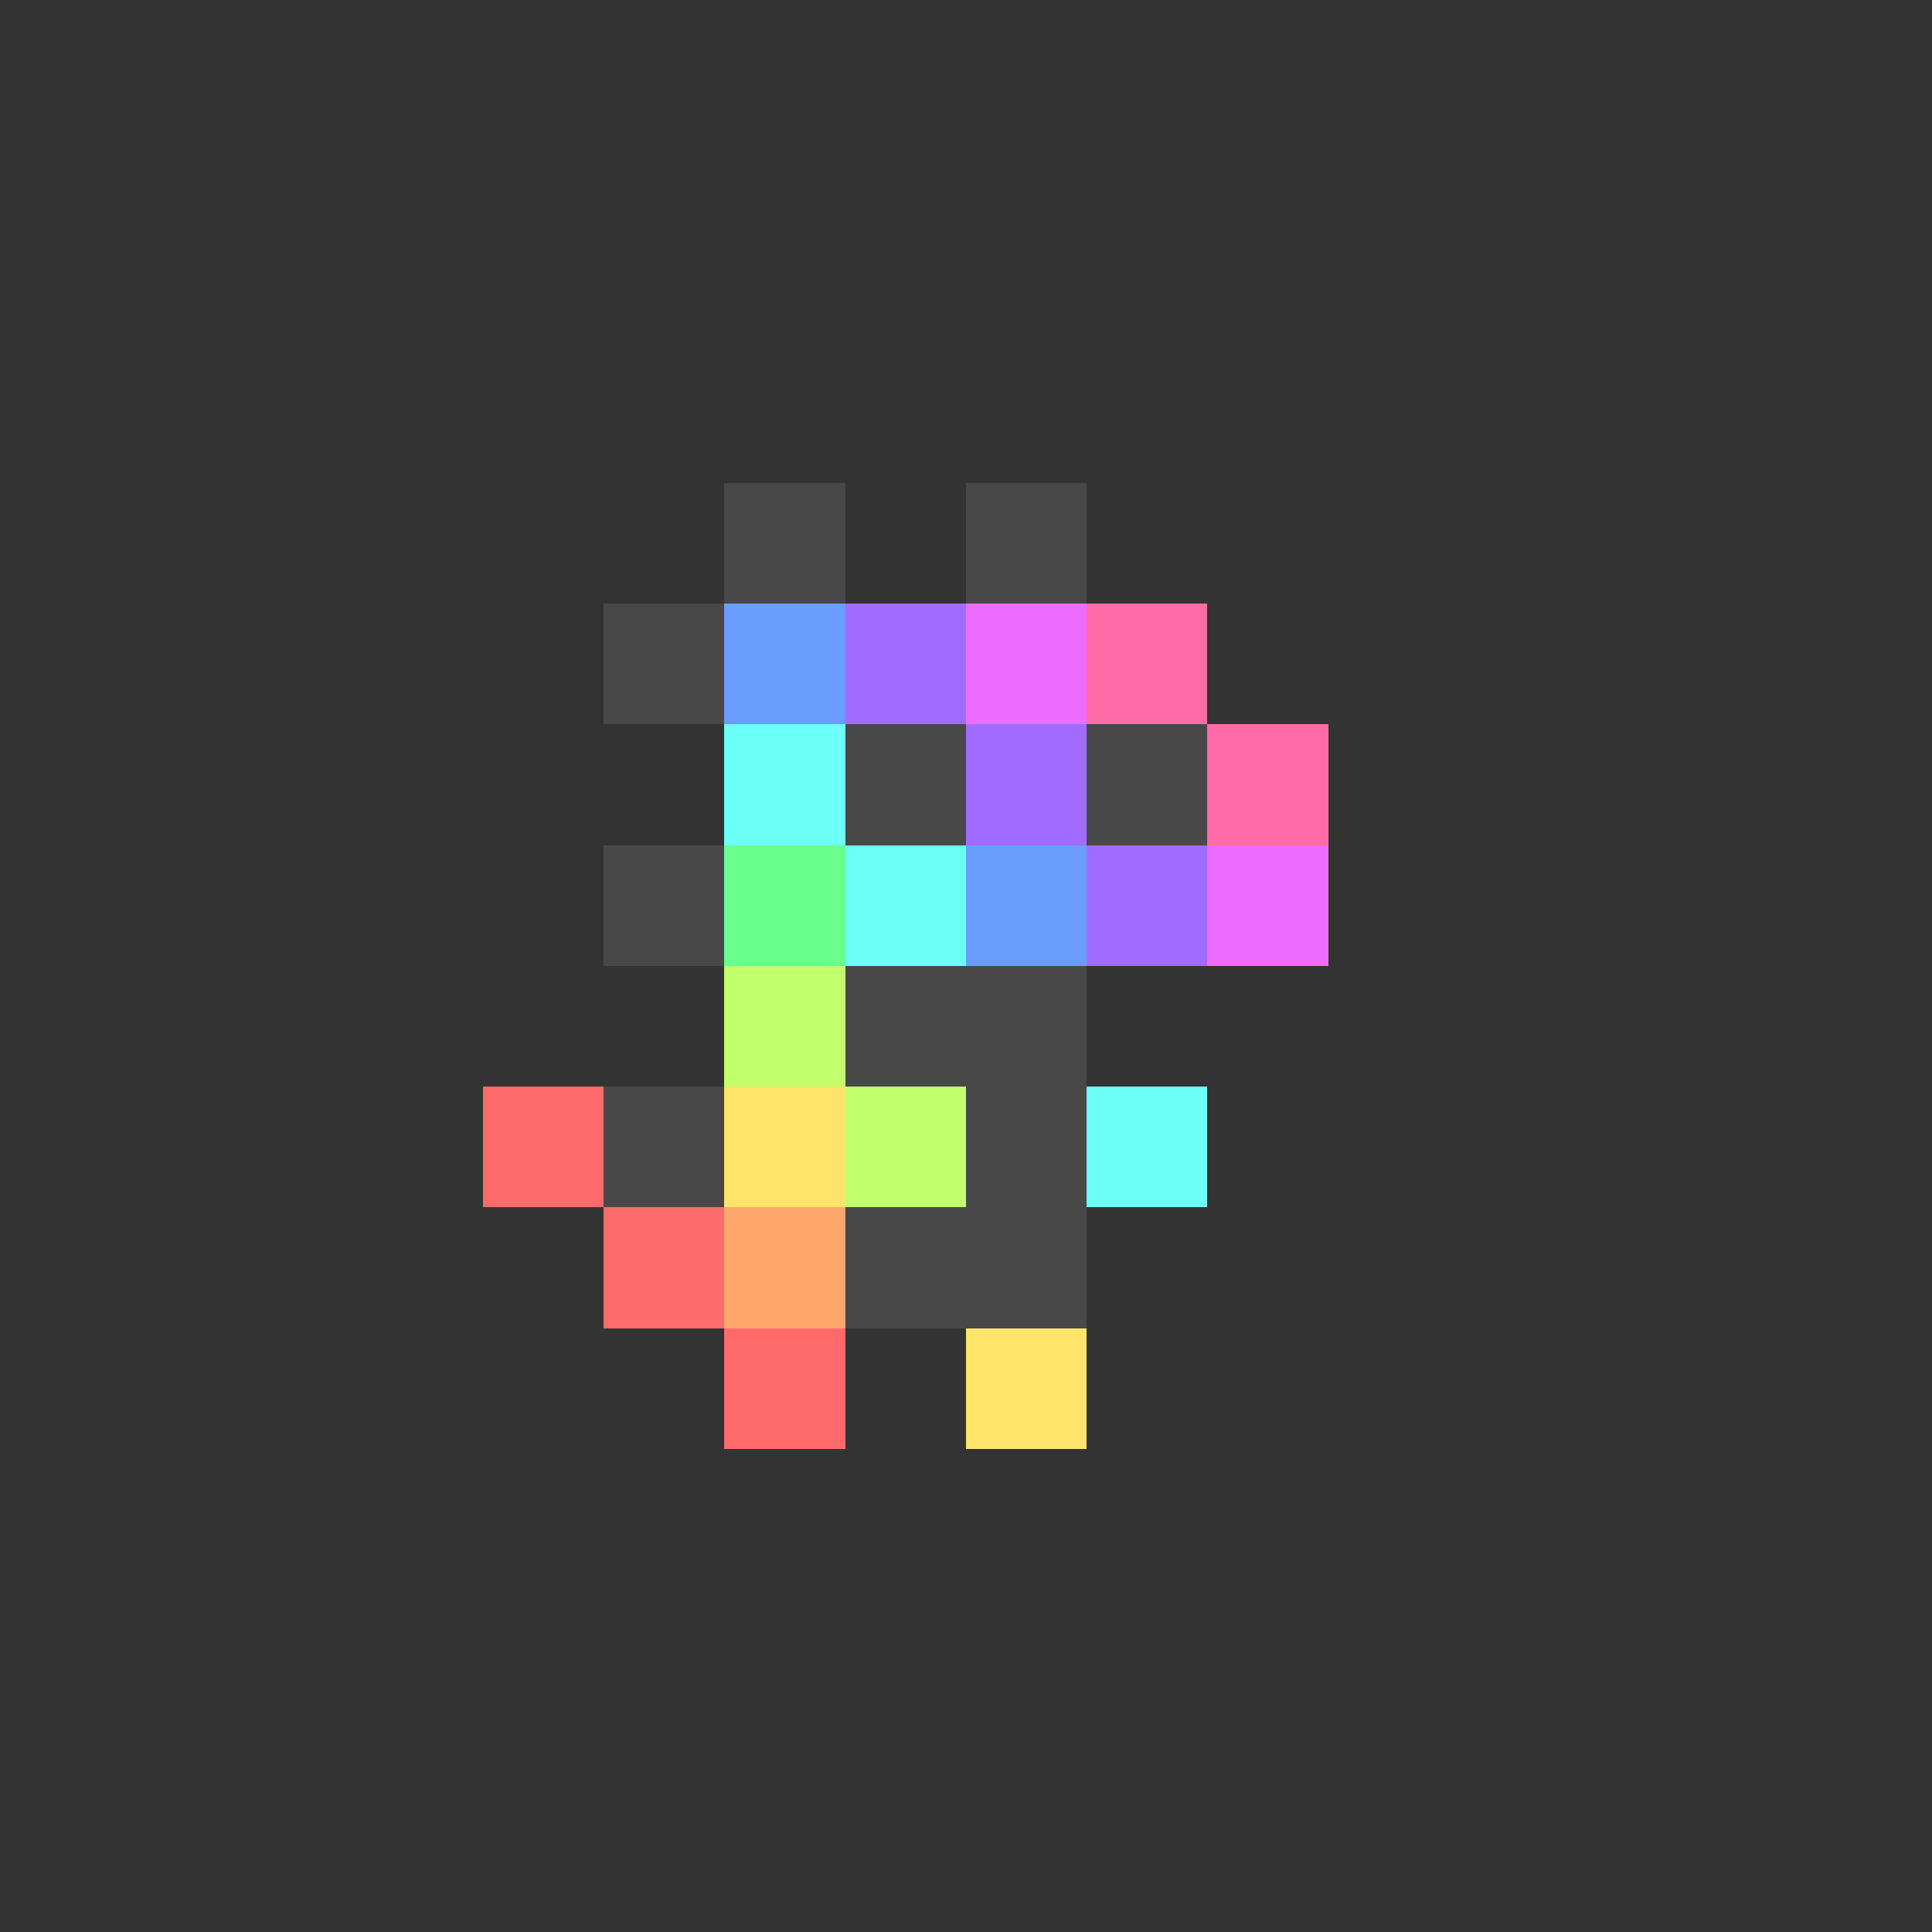
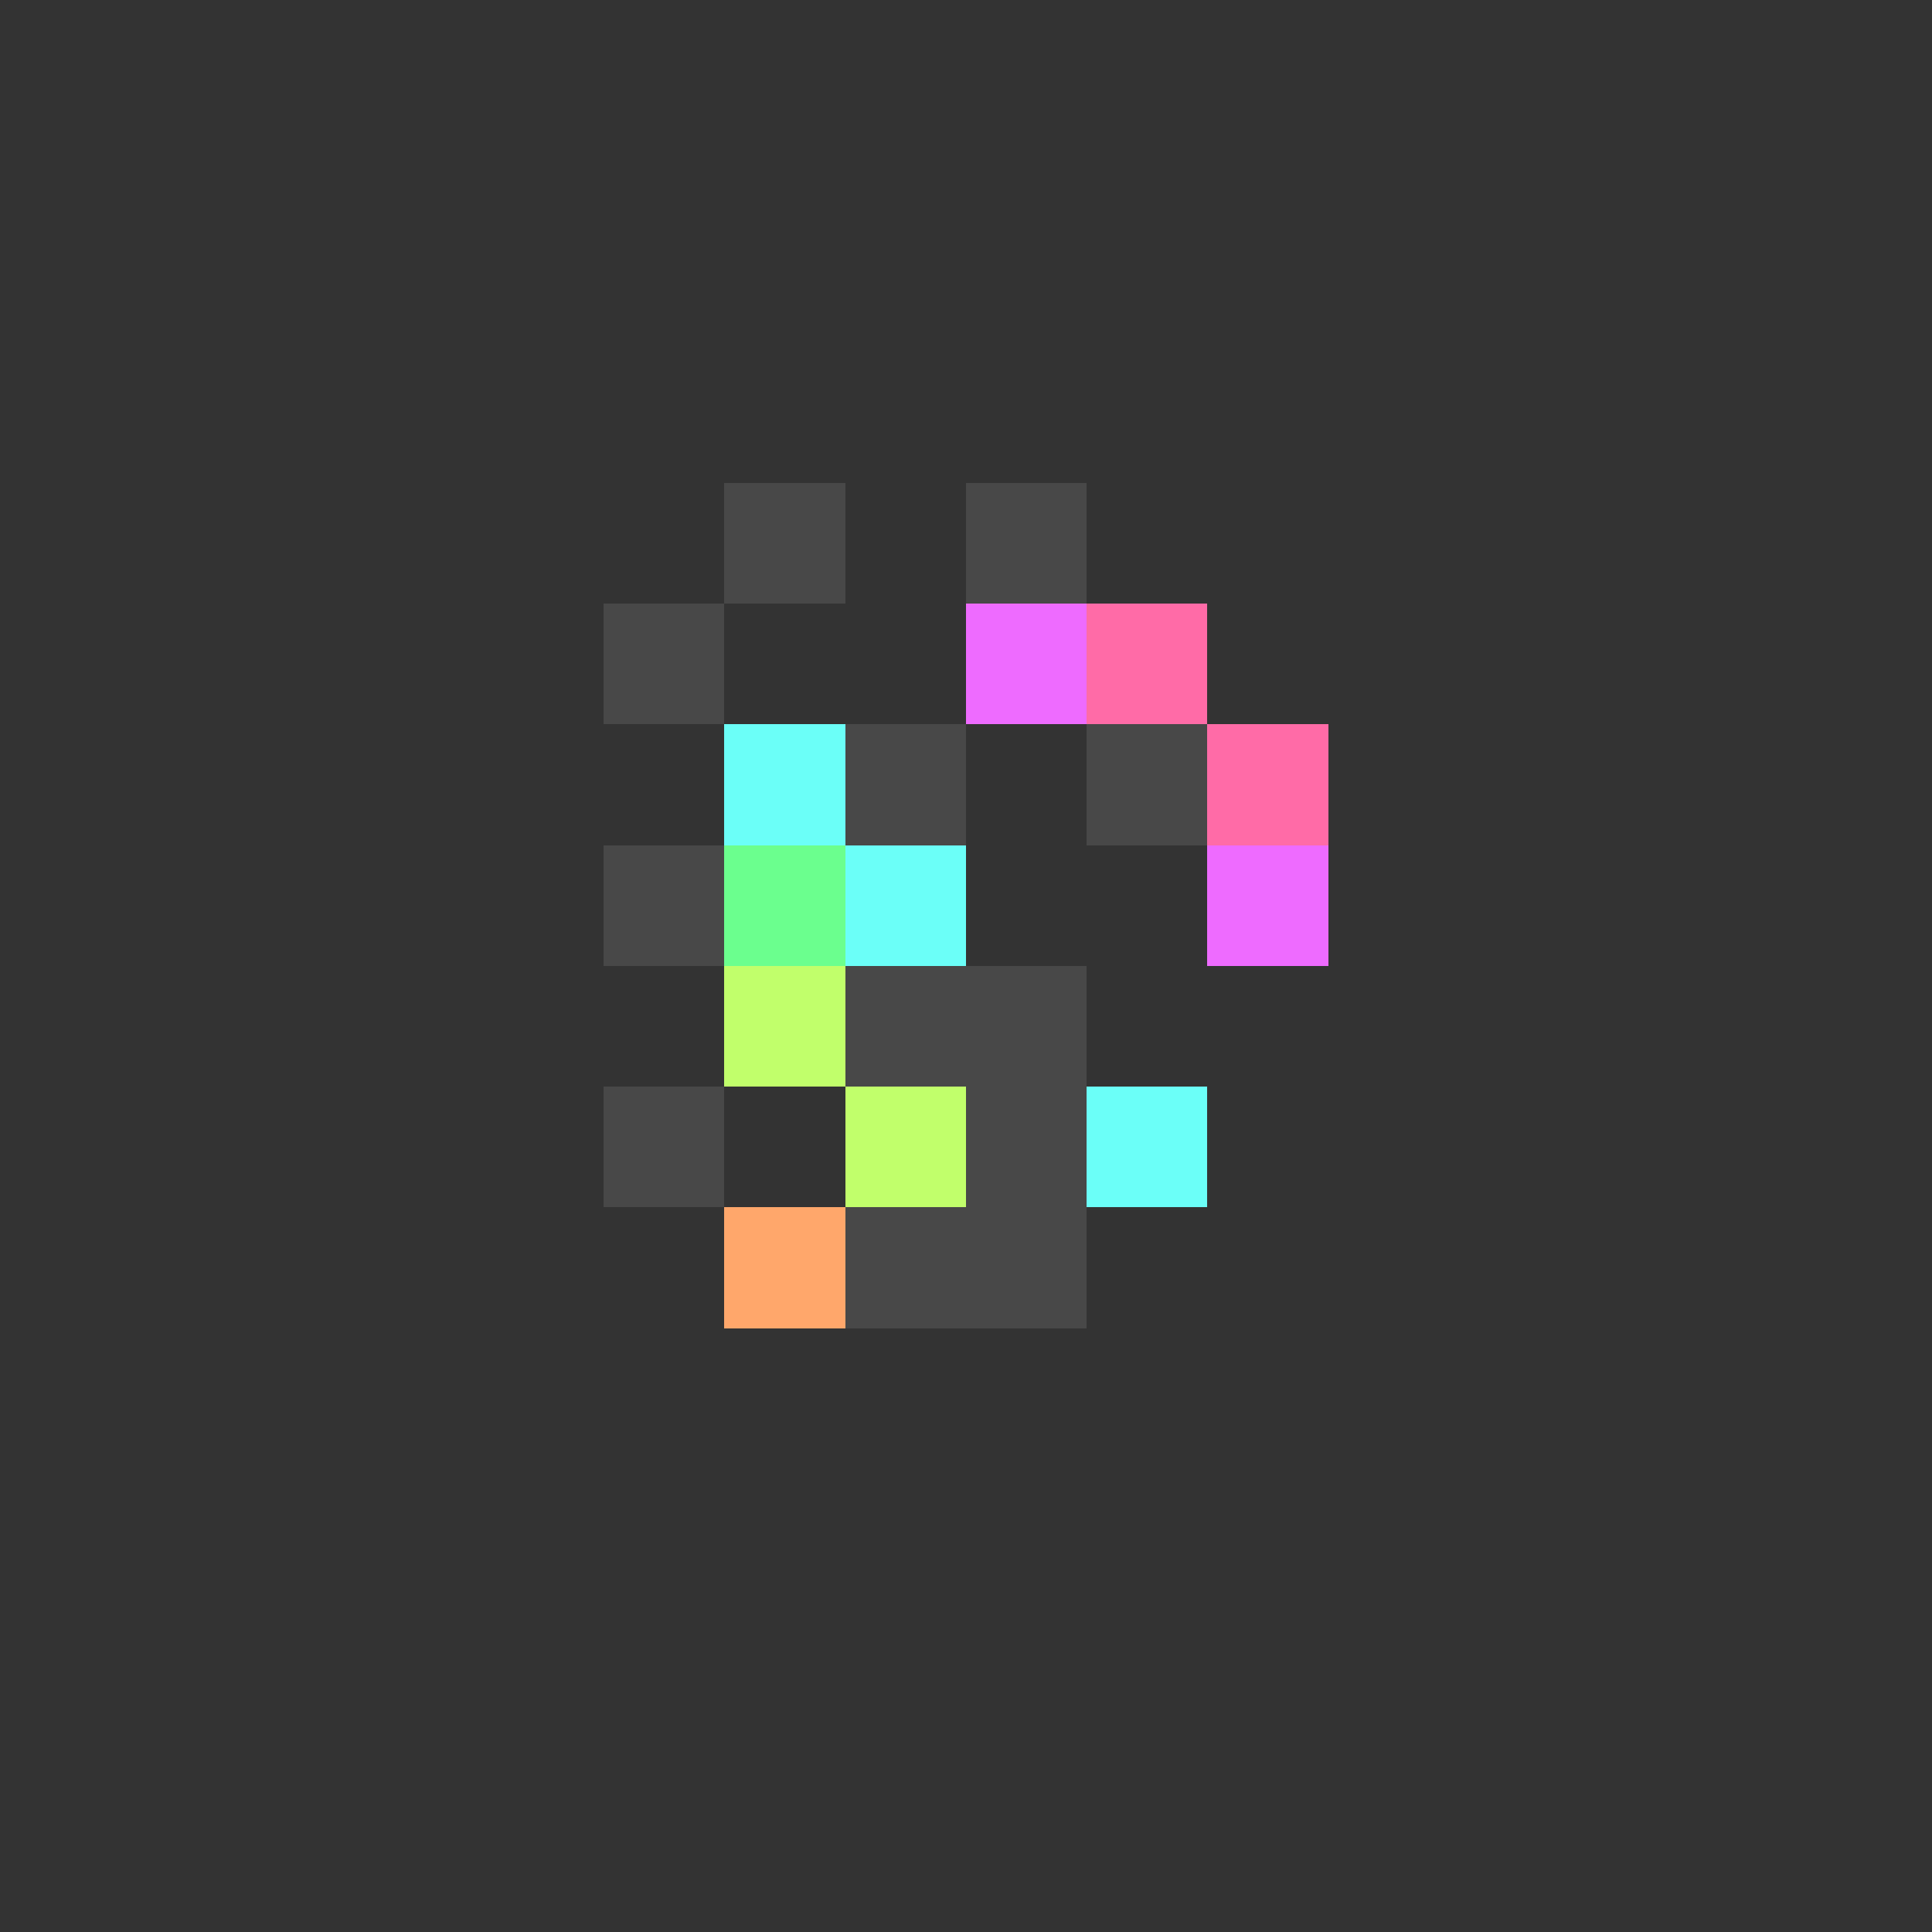
<svg xmlns="http://www.w3.org/2000/svg" shape-rendering="crispEdges" viewBox="0 -0.5 16 16">
  <rect x="0" y="-0.5" width="16" height="16" fill="#333333" stroke="none" />
  <path stroke="#484848" d="M6 4h1m1 0h1M5 5h1m1 1h1m1 0h1M5 7h1m1 1h2M5 9h1m2 0h1m-2 1h2" />
-   <path stroke="#6b9dff" d="M6 5h1m1 2h1" />
-   <path stroke="#a26bff" d="M7 5h1m0 1h1m0 1h1" />
  <path stroke="#ee6bff" d="M8 5h1m1 2h1" />
  <path stroke="#ff6ba7" d="M9 5h1m0 1h1" />
  <path stroke="#6bfff8" d="M6 6h1m0 1h1m1 2h1" />
  <path stroke="#6bff8e" d="M6 7h1" />
  <path stroke="#c1ff6b" d="M6 8h1m0 1h1" />
-   <path stroke="#ff6b6b" d="M4 9h1m0 1h1m0 1h1" />
-   <path stroke="#ffe46b" d="M6 9h1m1 2h1" />
  <path stroke="#ffa76b" d="M6 10h1" />
</svg>